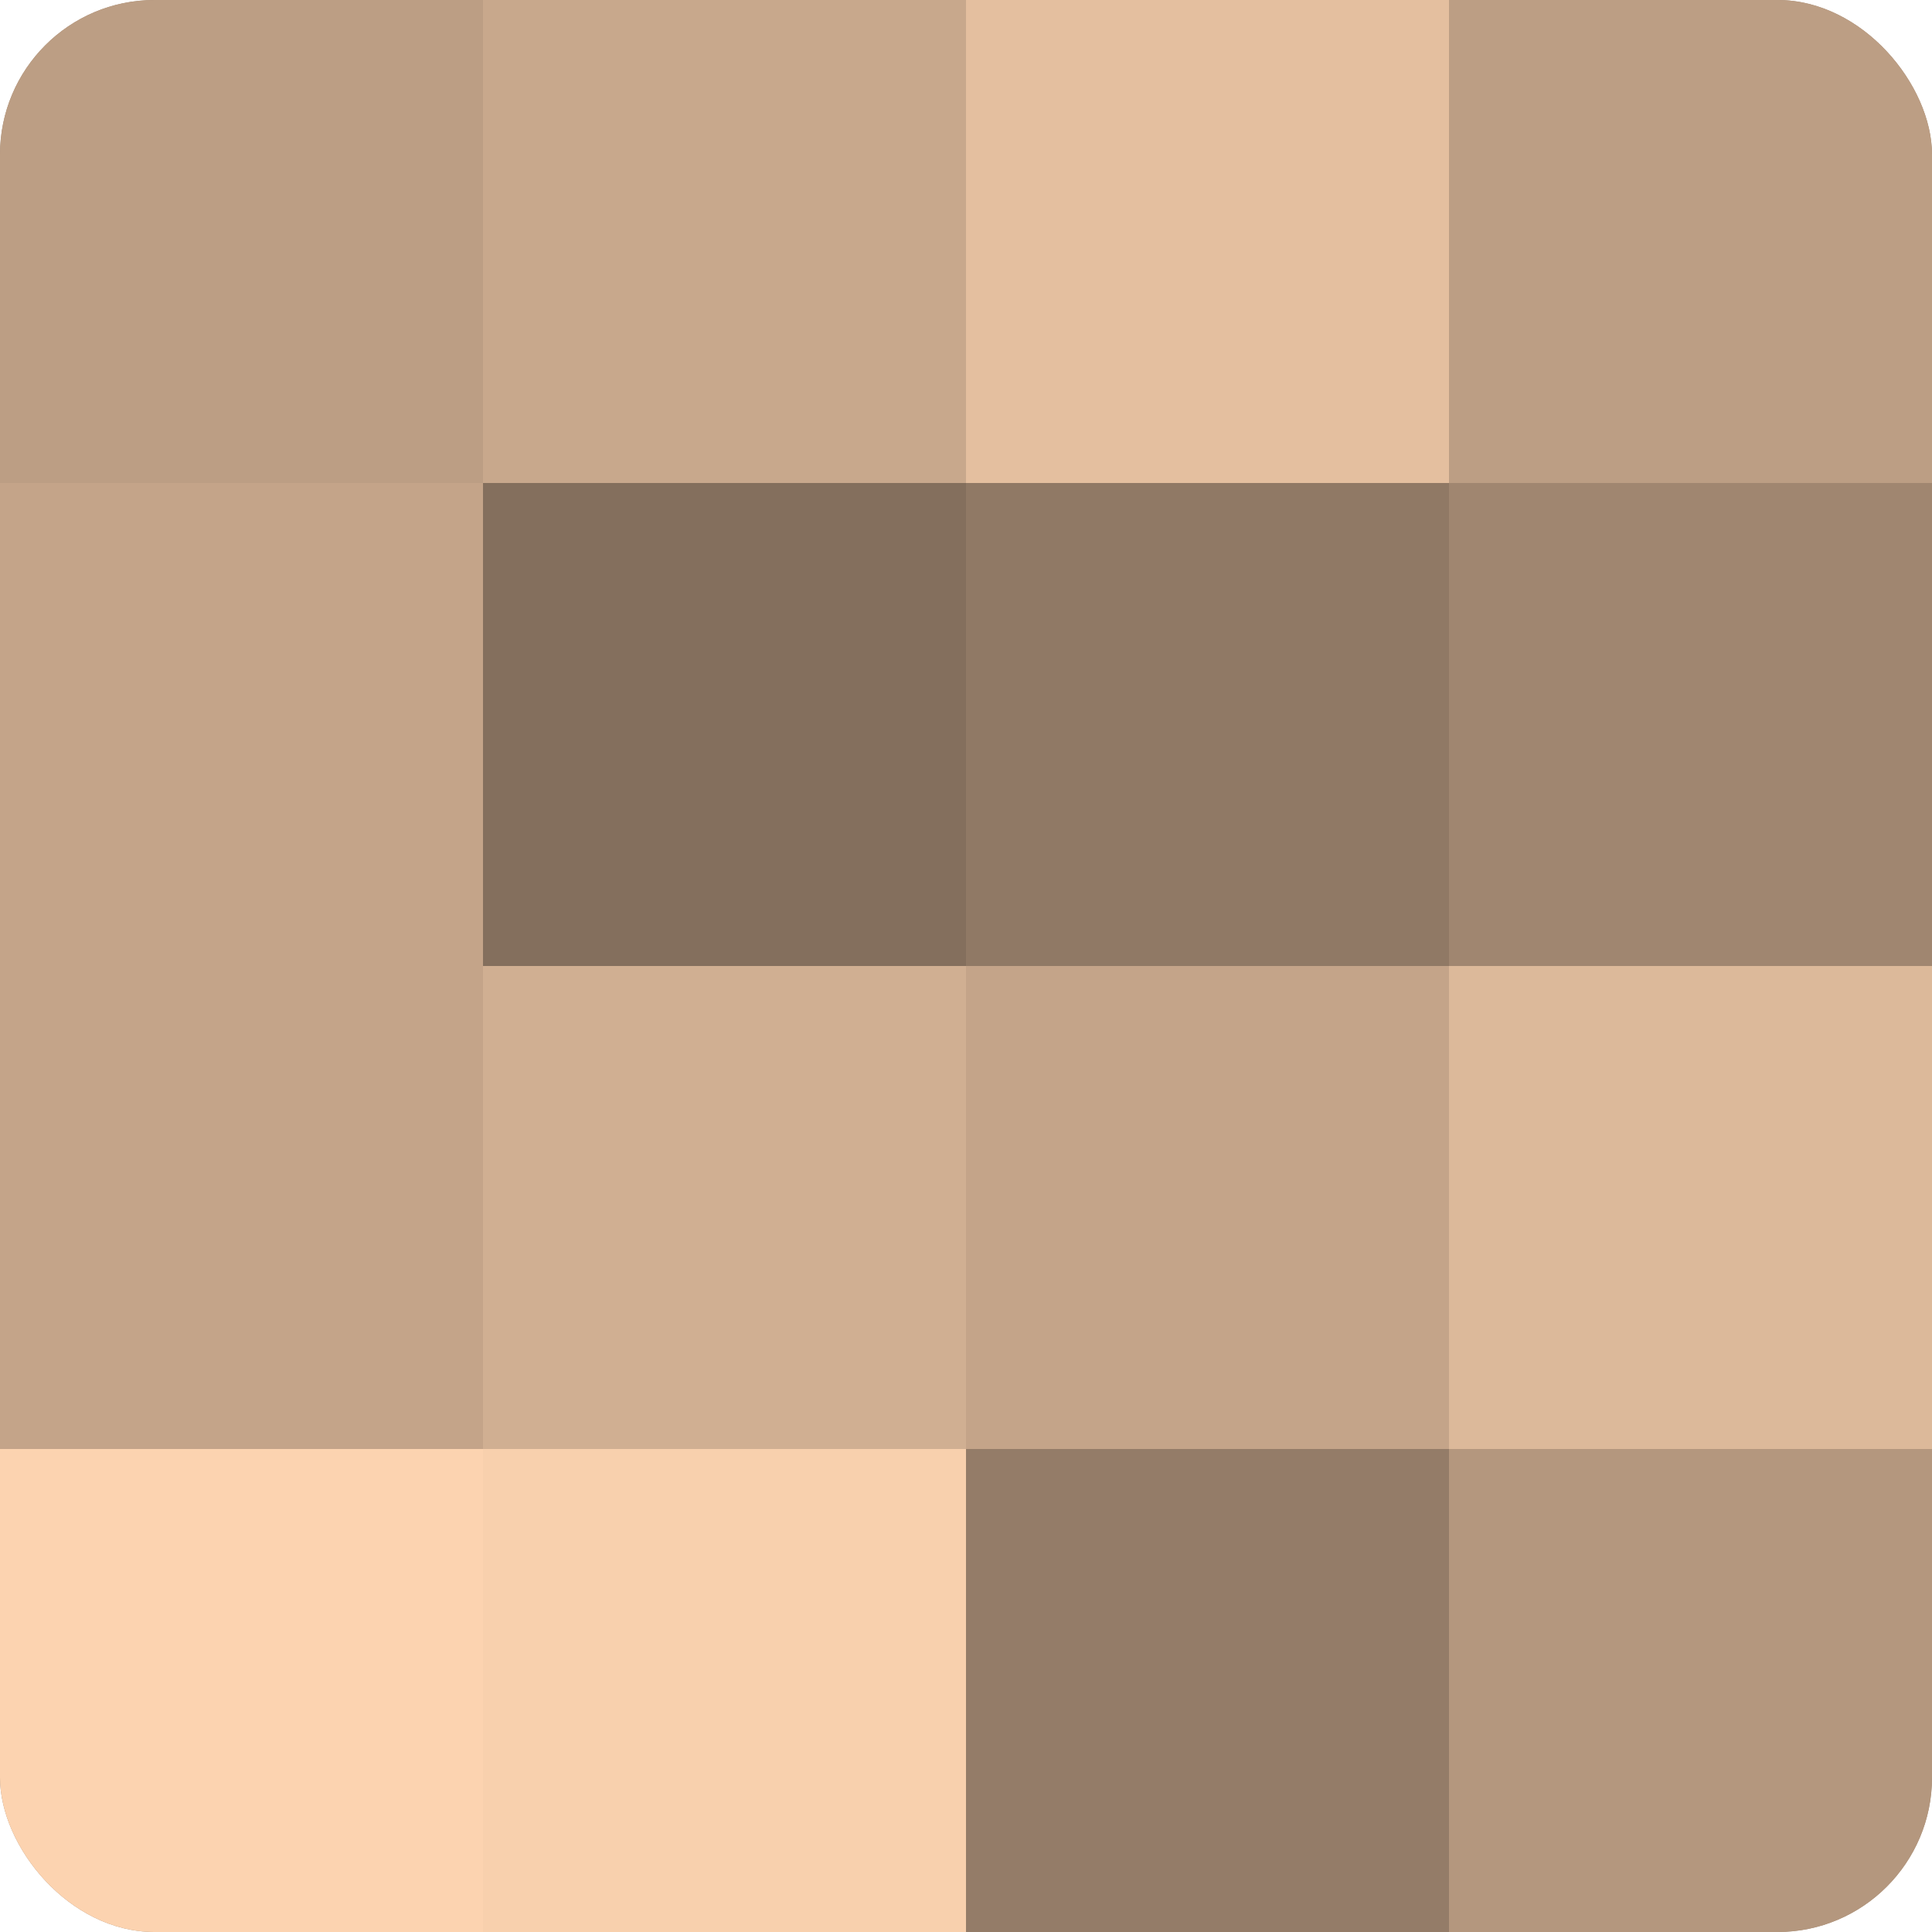
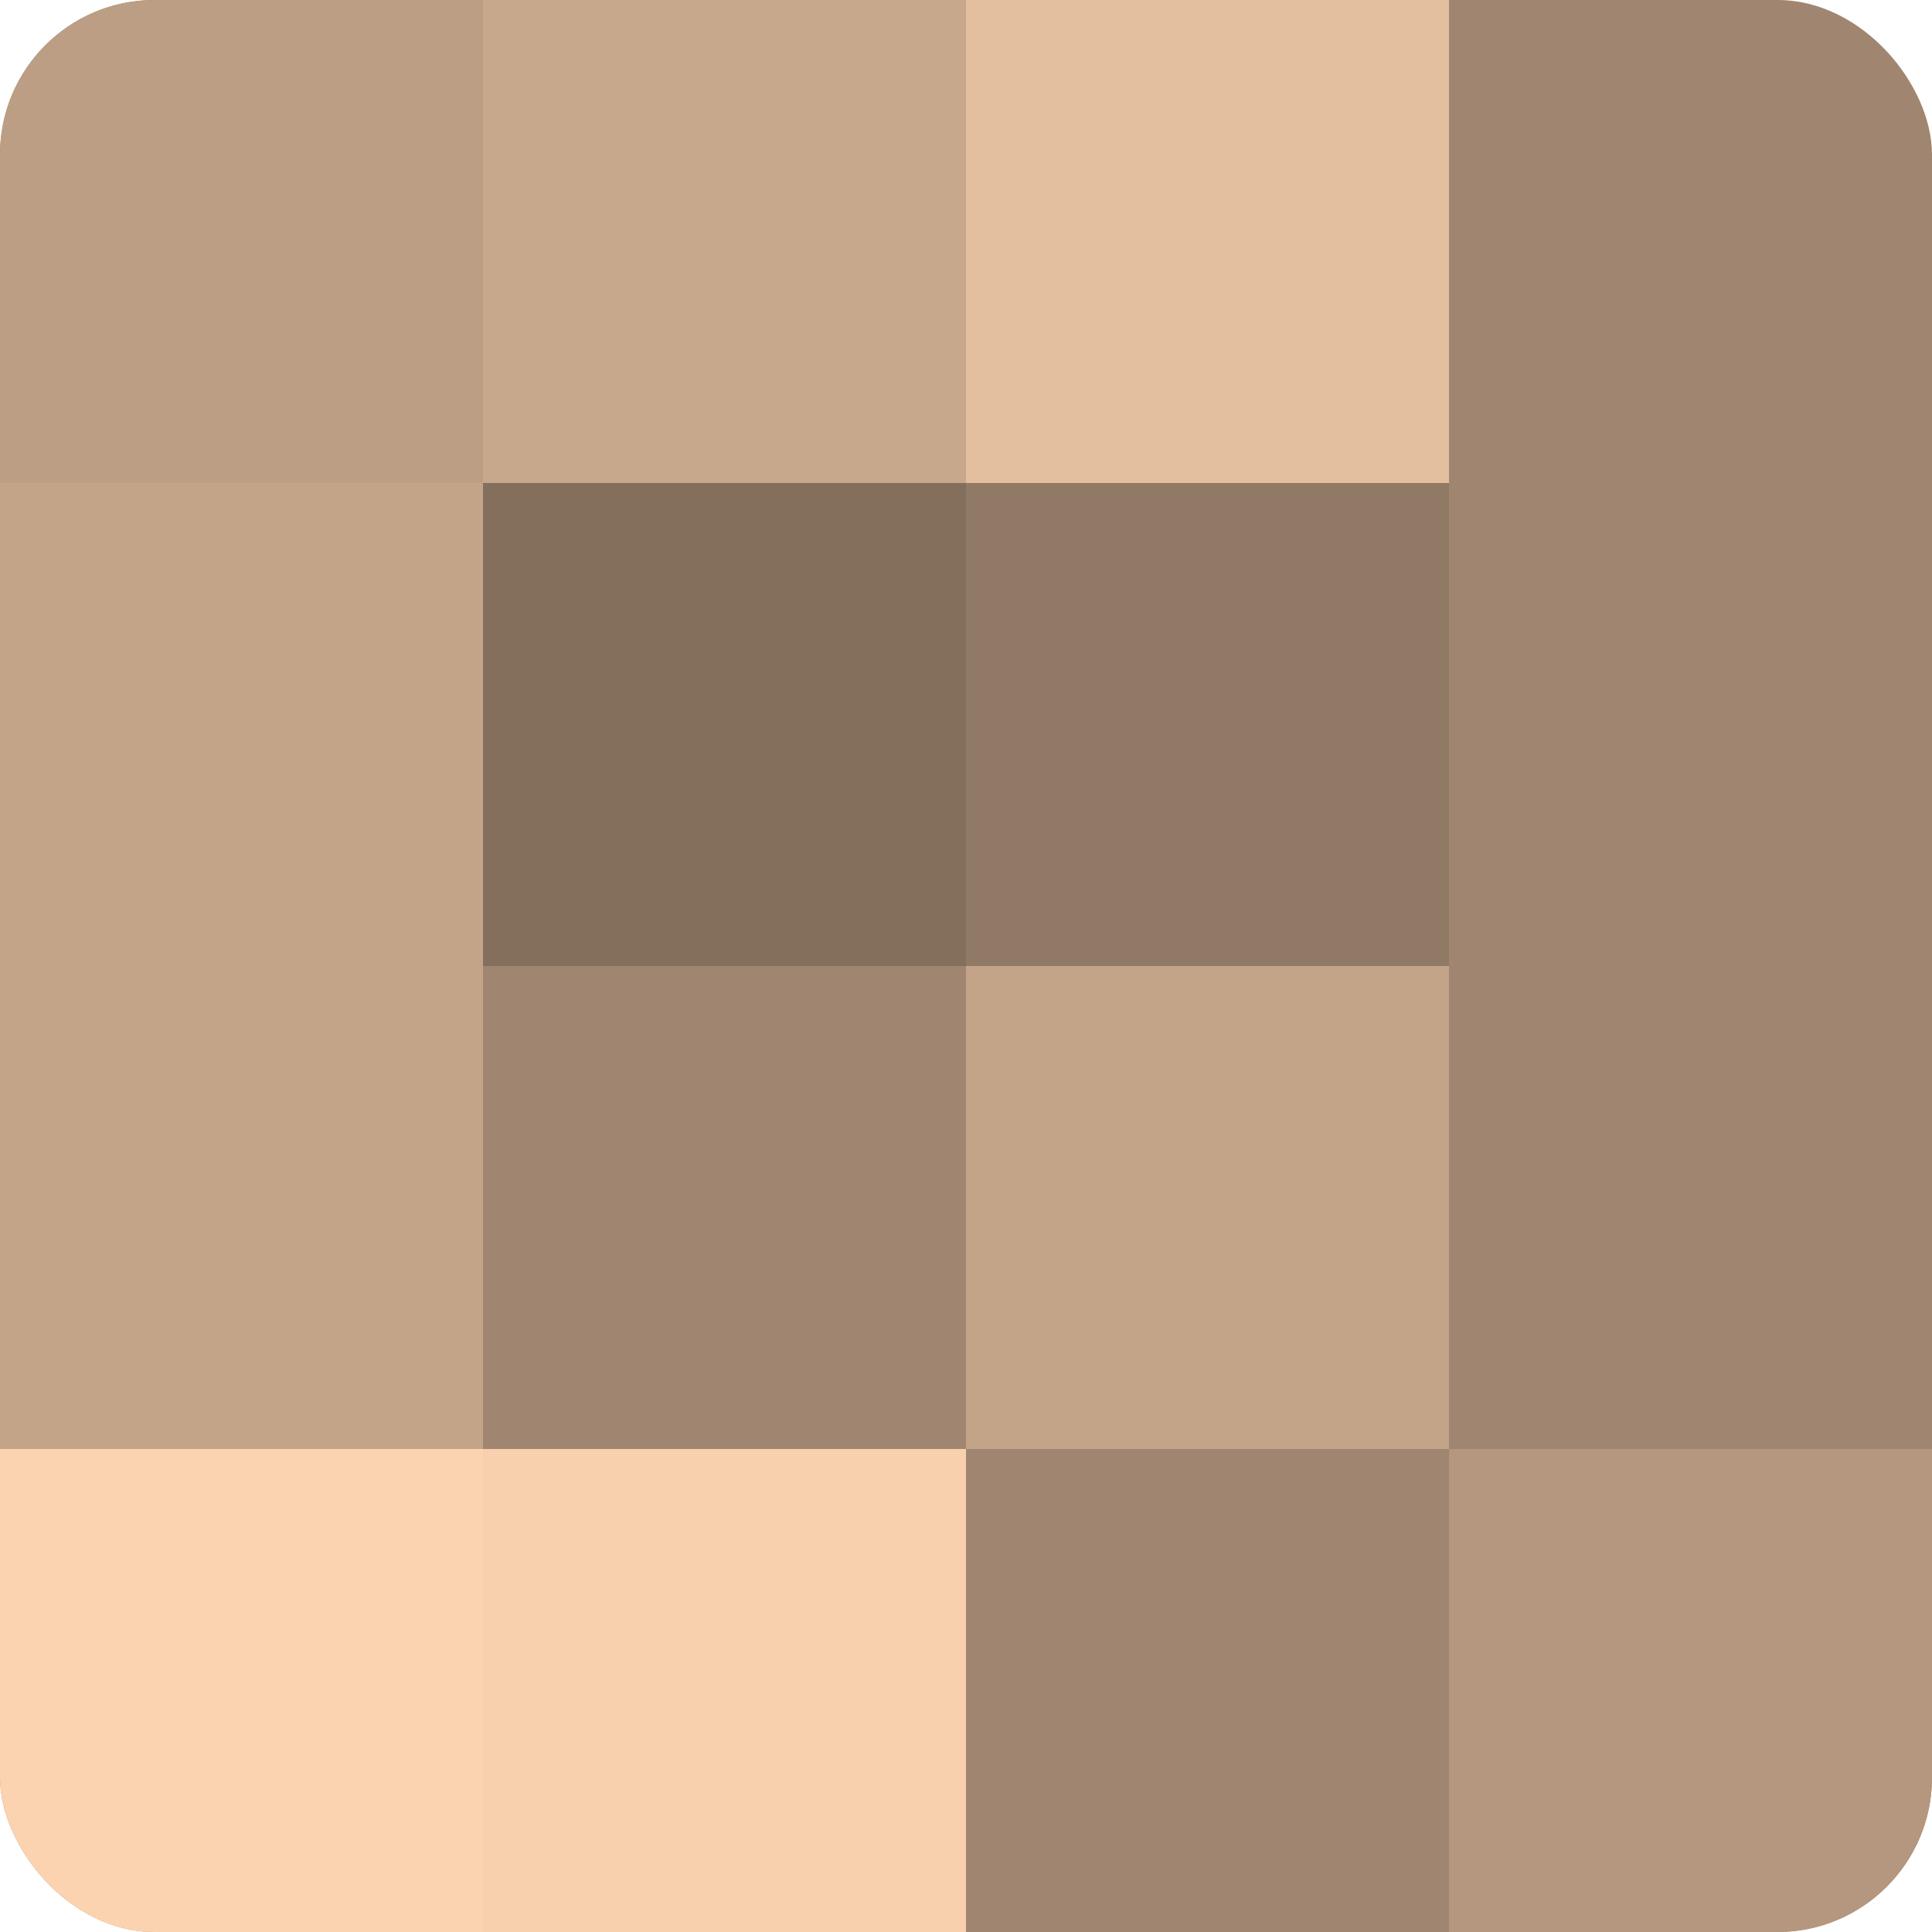
<svg xmlns="http://www.w3.org/2000/svg" width="60" height="60" viewBox="0 0 100 100" preserveAspectRatio="xMidYMid meet">
  <defs>
    <clipPath id="c" width="100" height="100">
      <rect width="100" height="100" rx="8" ry="8" />
    </clipPath>
  </defs>
  <g clip-path="url(#c)">
    <rect width="100" height="100" fill="#a08670" />
    <rect width="25" height="25" fill="#bc9e84" />
    <rect y="25" width="25" height="25" fill="#c4a489" />
    <rect y="50" width="25" height="25" fill="#c4a489" />
    <rect y="75" width="25" height="25" fill="#fcd3b0" />
    <rect x="25" width="25" height="25" fill="#c8a88c" />
    <rect x="25" y="25" width="25" height="25" fill="#846f5d" />
-     <rect x="25" y="50" width="25" height="25" fill="#d0af92" />
    <rect x="25" y="75" width="25" height="25" fill="#f8d0ad" />
    <rect x="50" width="25" height="25" fill="#e4bf9f" />
    <rect x="50" y="25" width="25" height="25" fill="#907965" />
    <rect x="50" y="50" width="25" height="25" fill="#c4a489" />
-     <rect x="50" y="75" width="25" height="25" fill="#947c68" />
-     <rect x="75" width="25" height="25" fill="#bc9e84" />
    <rect x="75" y="25" width="25" height="25" fill="#a08670" />
-     <rect x="75" y="50" width="25" height="25" fill="#dcb99a" />
    <rect x="75" y="75" width="25" height="25" fill="#b4977e" />
  </g>
</svg>